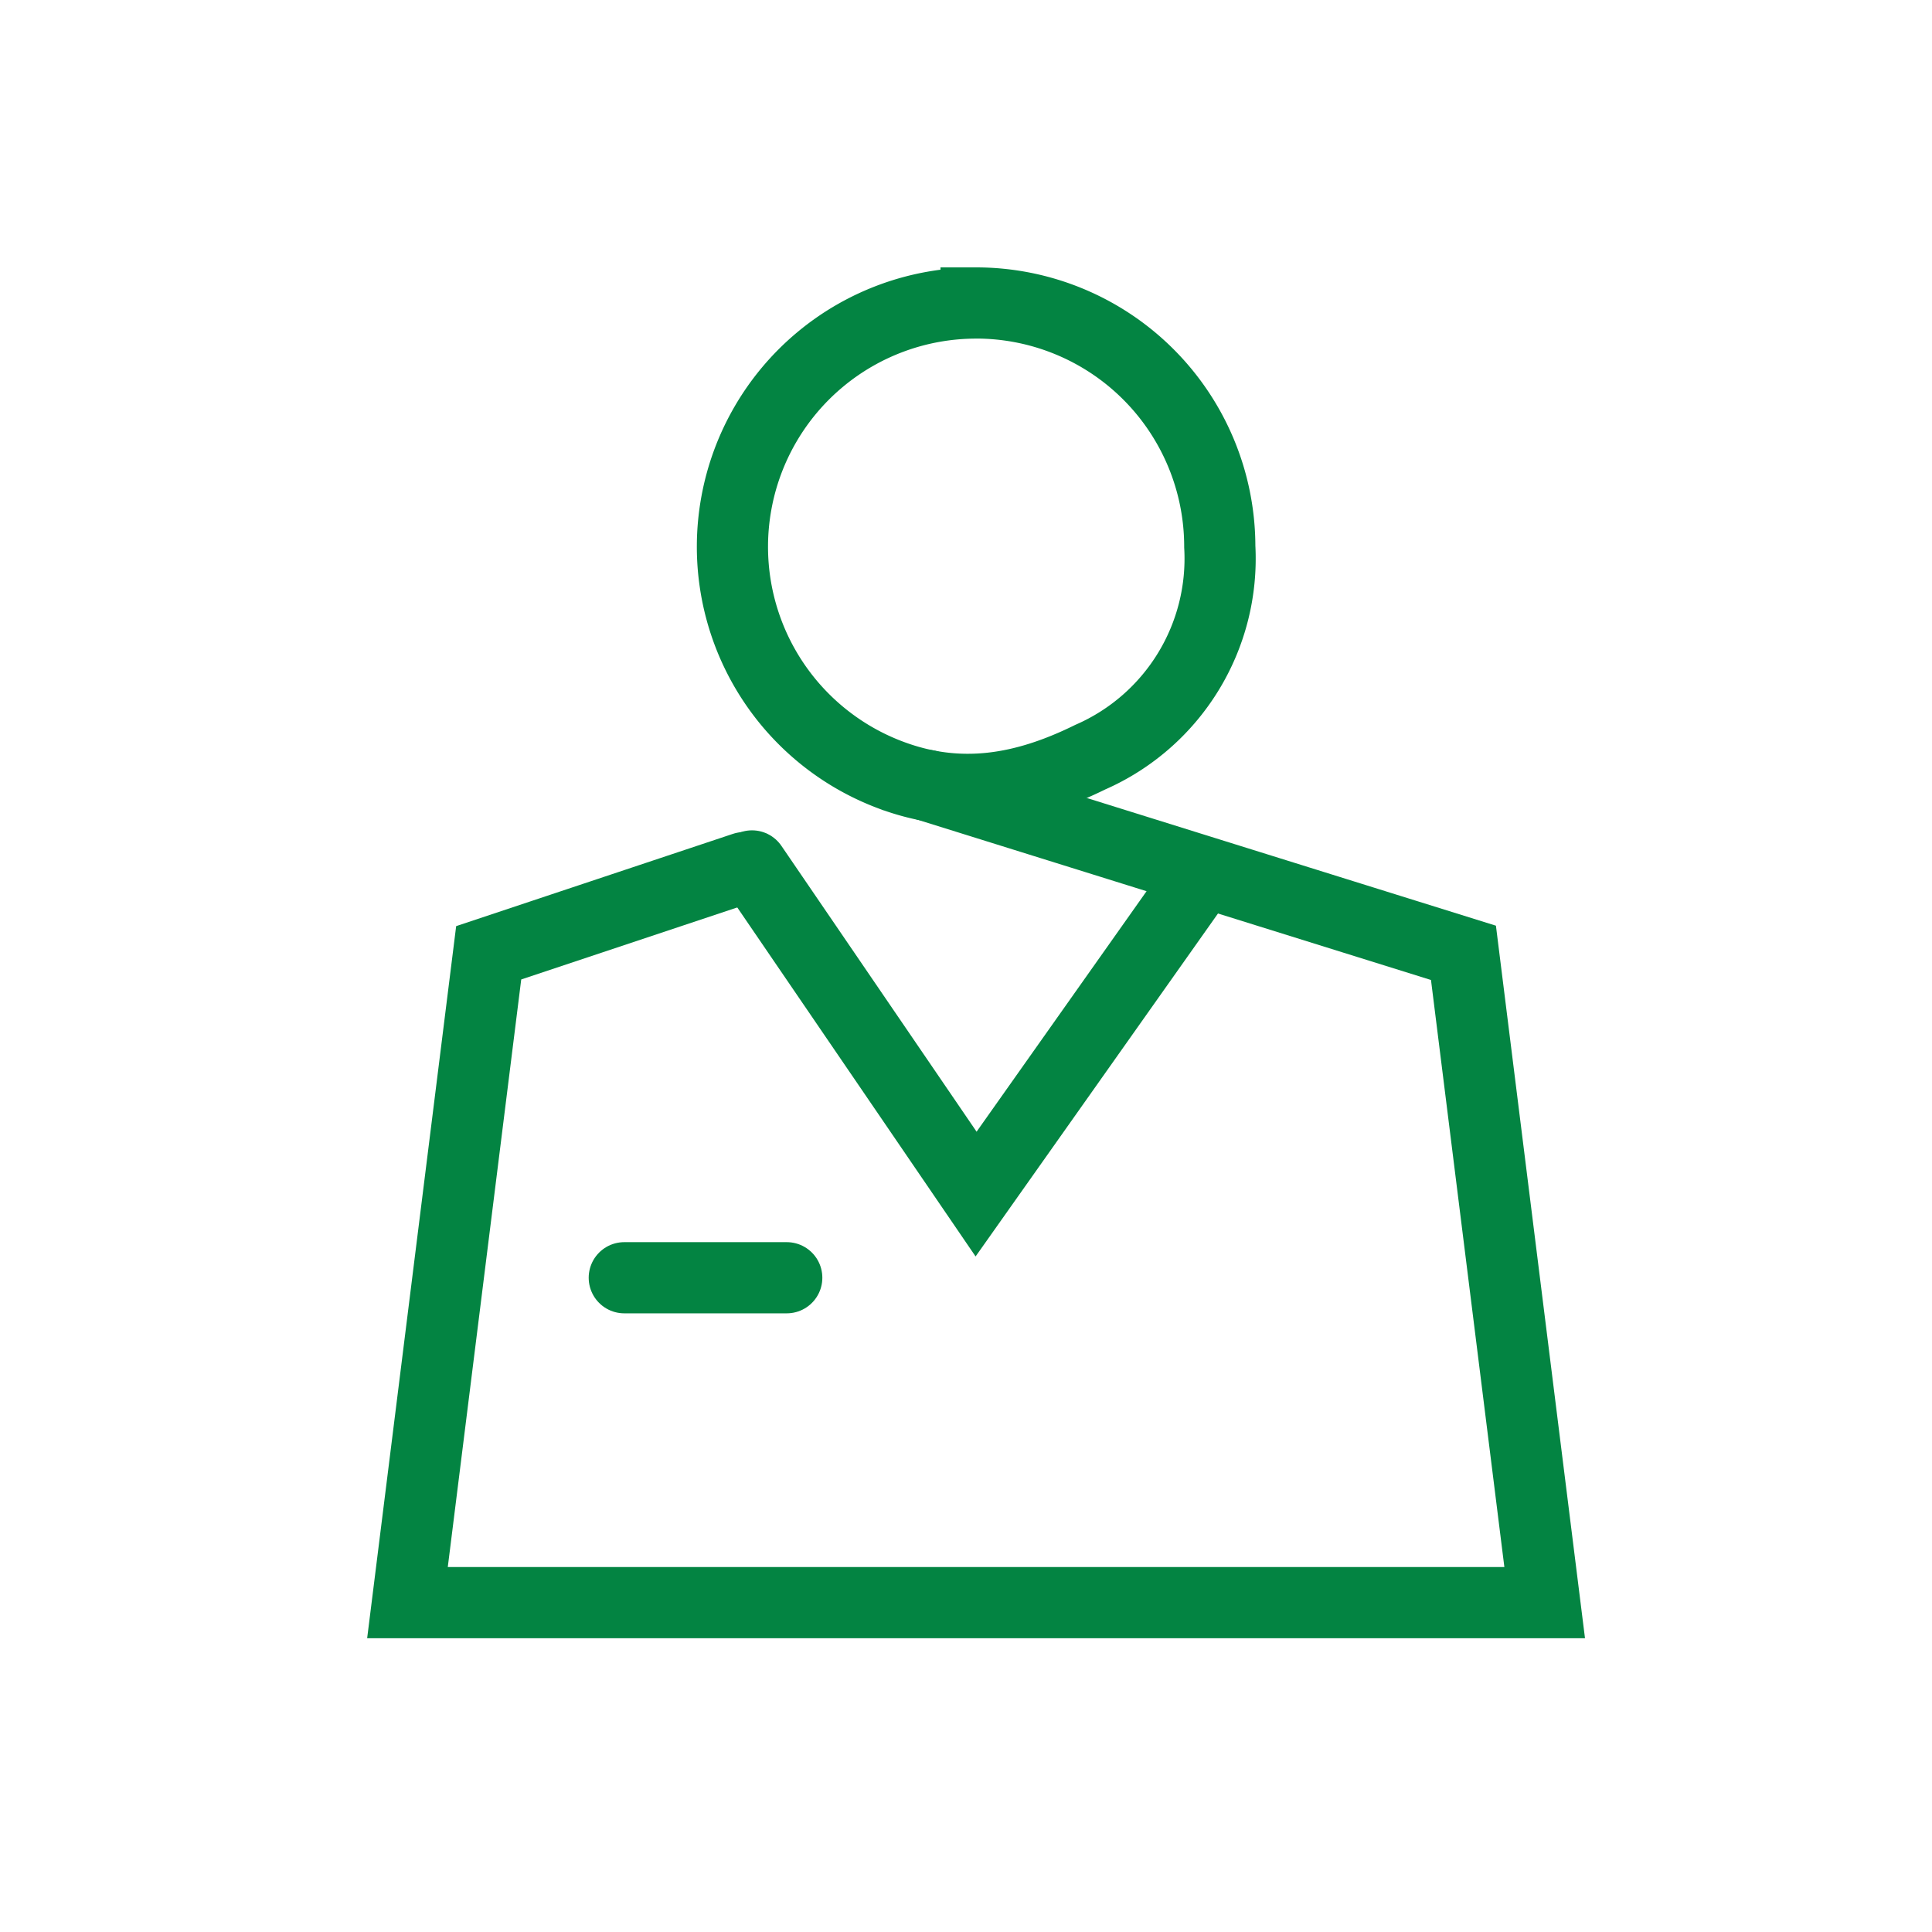
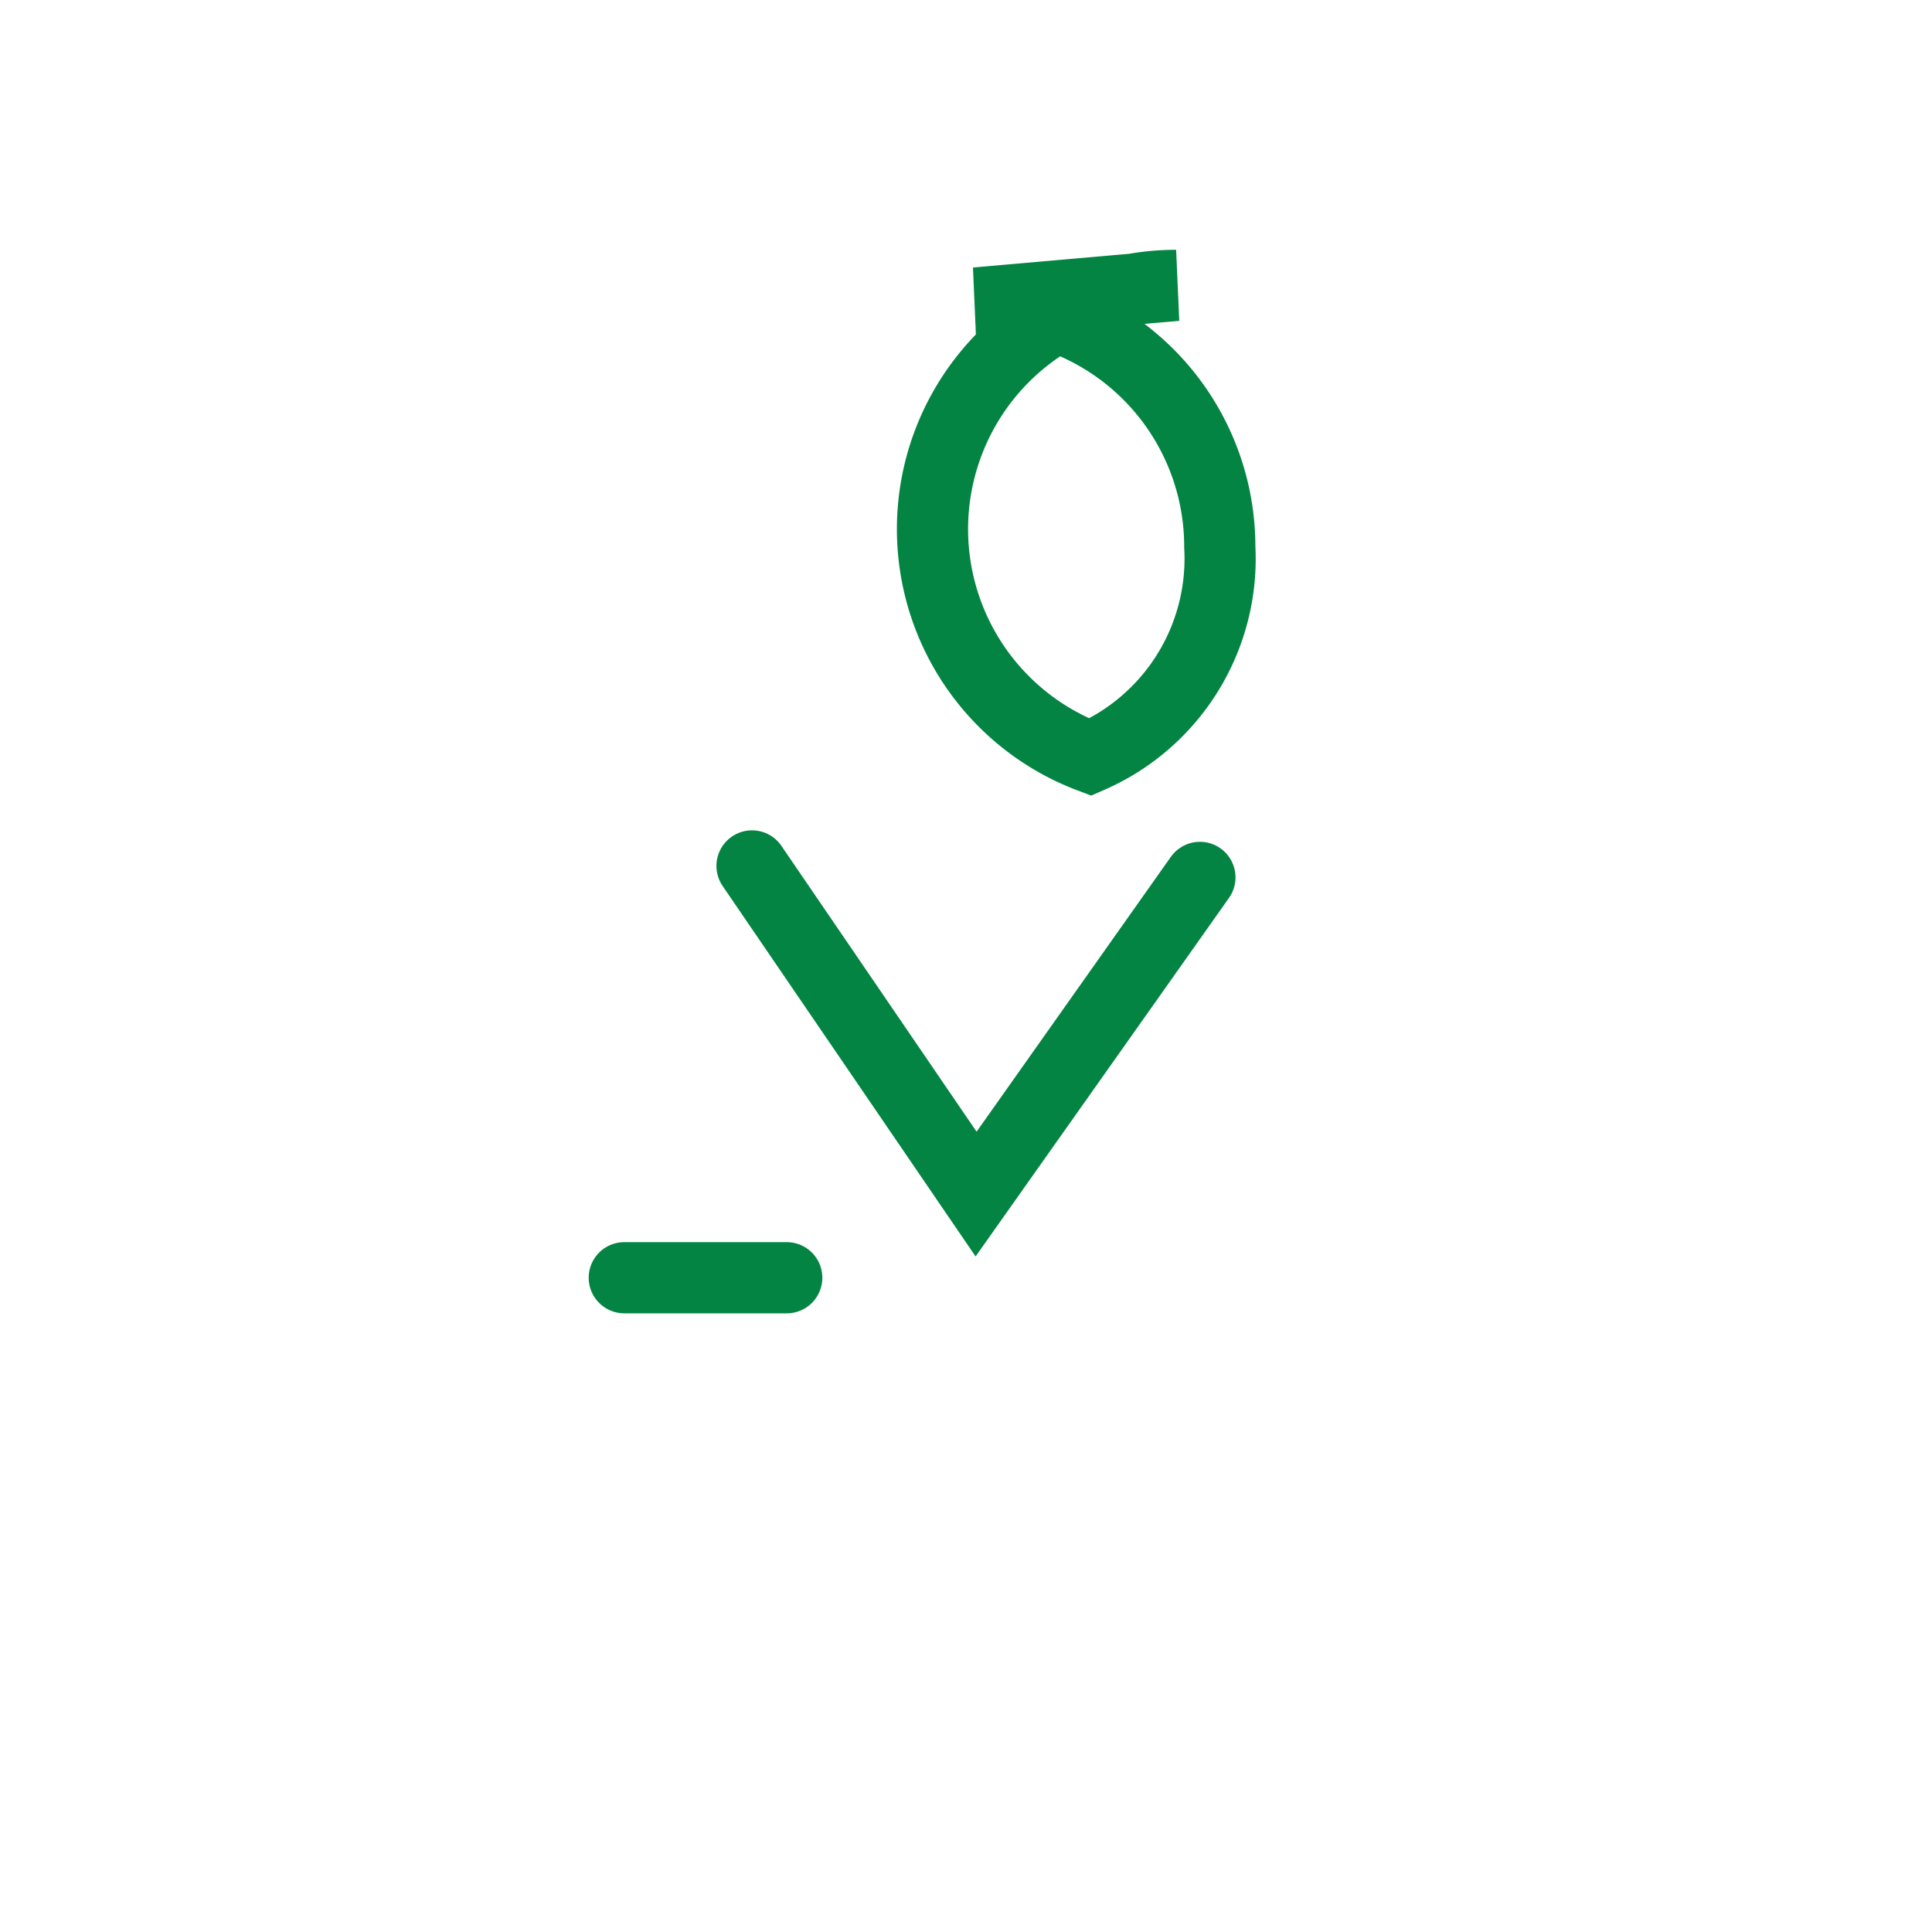
<svg xmlns="http://www.w3.org/2000/svg" id="Layer_1" data-name="Layer 1" width="95" height="95" viewBox="0 0 95 95">
  <defs>
    <style>.cls-1,.cls-2{fill:none;stroke:#038442;stroke-linecap:round;stroke-miterlimit:10;stroke-width:3.5px;}.cls-1{fill-rule:evenodd;}</style>
  </defs>
-   <polyline class="cls-1" points="36.592 42.663 24.03 46.851 20.036 78.805 50.955 78.805 75.955 78.805 71.961 46.853 45.583 38.619" />
  <polyline class="cls-1" points="36.978 42.579 47.996 58.715 59.002 43.143" />
  <line class="cls-2" x1="30.697" y1="62.829" x2="38.686" y2="62.829" />
-   <path class="cls-1" d="M47.996,14.898A11.986,11.986,0,0,1,59.979,26.88a10.655,10.655,0,0,1-6.371,10.352c-3.239,1.593-6.402,2.164-9.837.867a11.985,11.985,0,0,1,4.225-23.199Z" />
+   <path class="cls-1" d="M47.996,14.898A11.986,11.986,0,0,1,59.979,26.88a10.655,10.655,0,0,1-6.371,10.352a11.985,11.985,0,0,1,4.225-23.199Z" />
</svg>